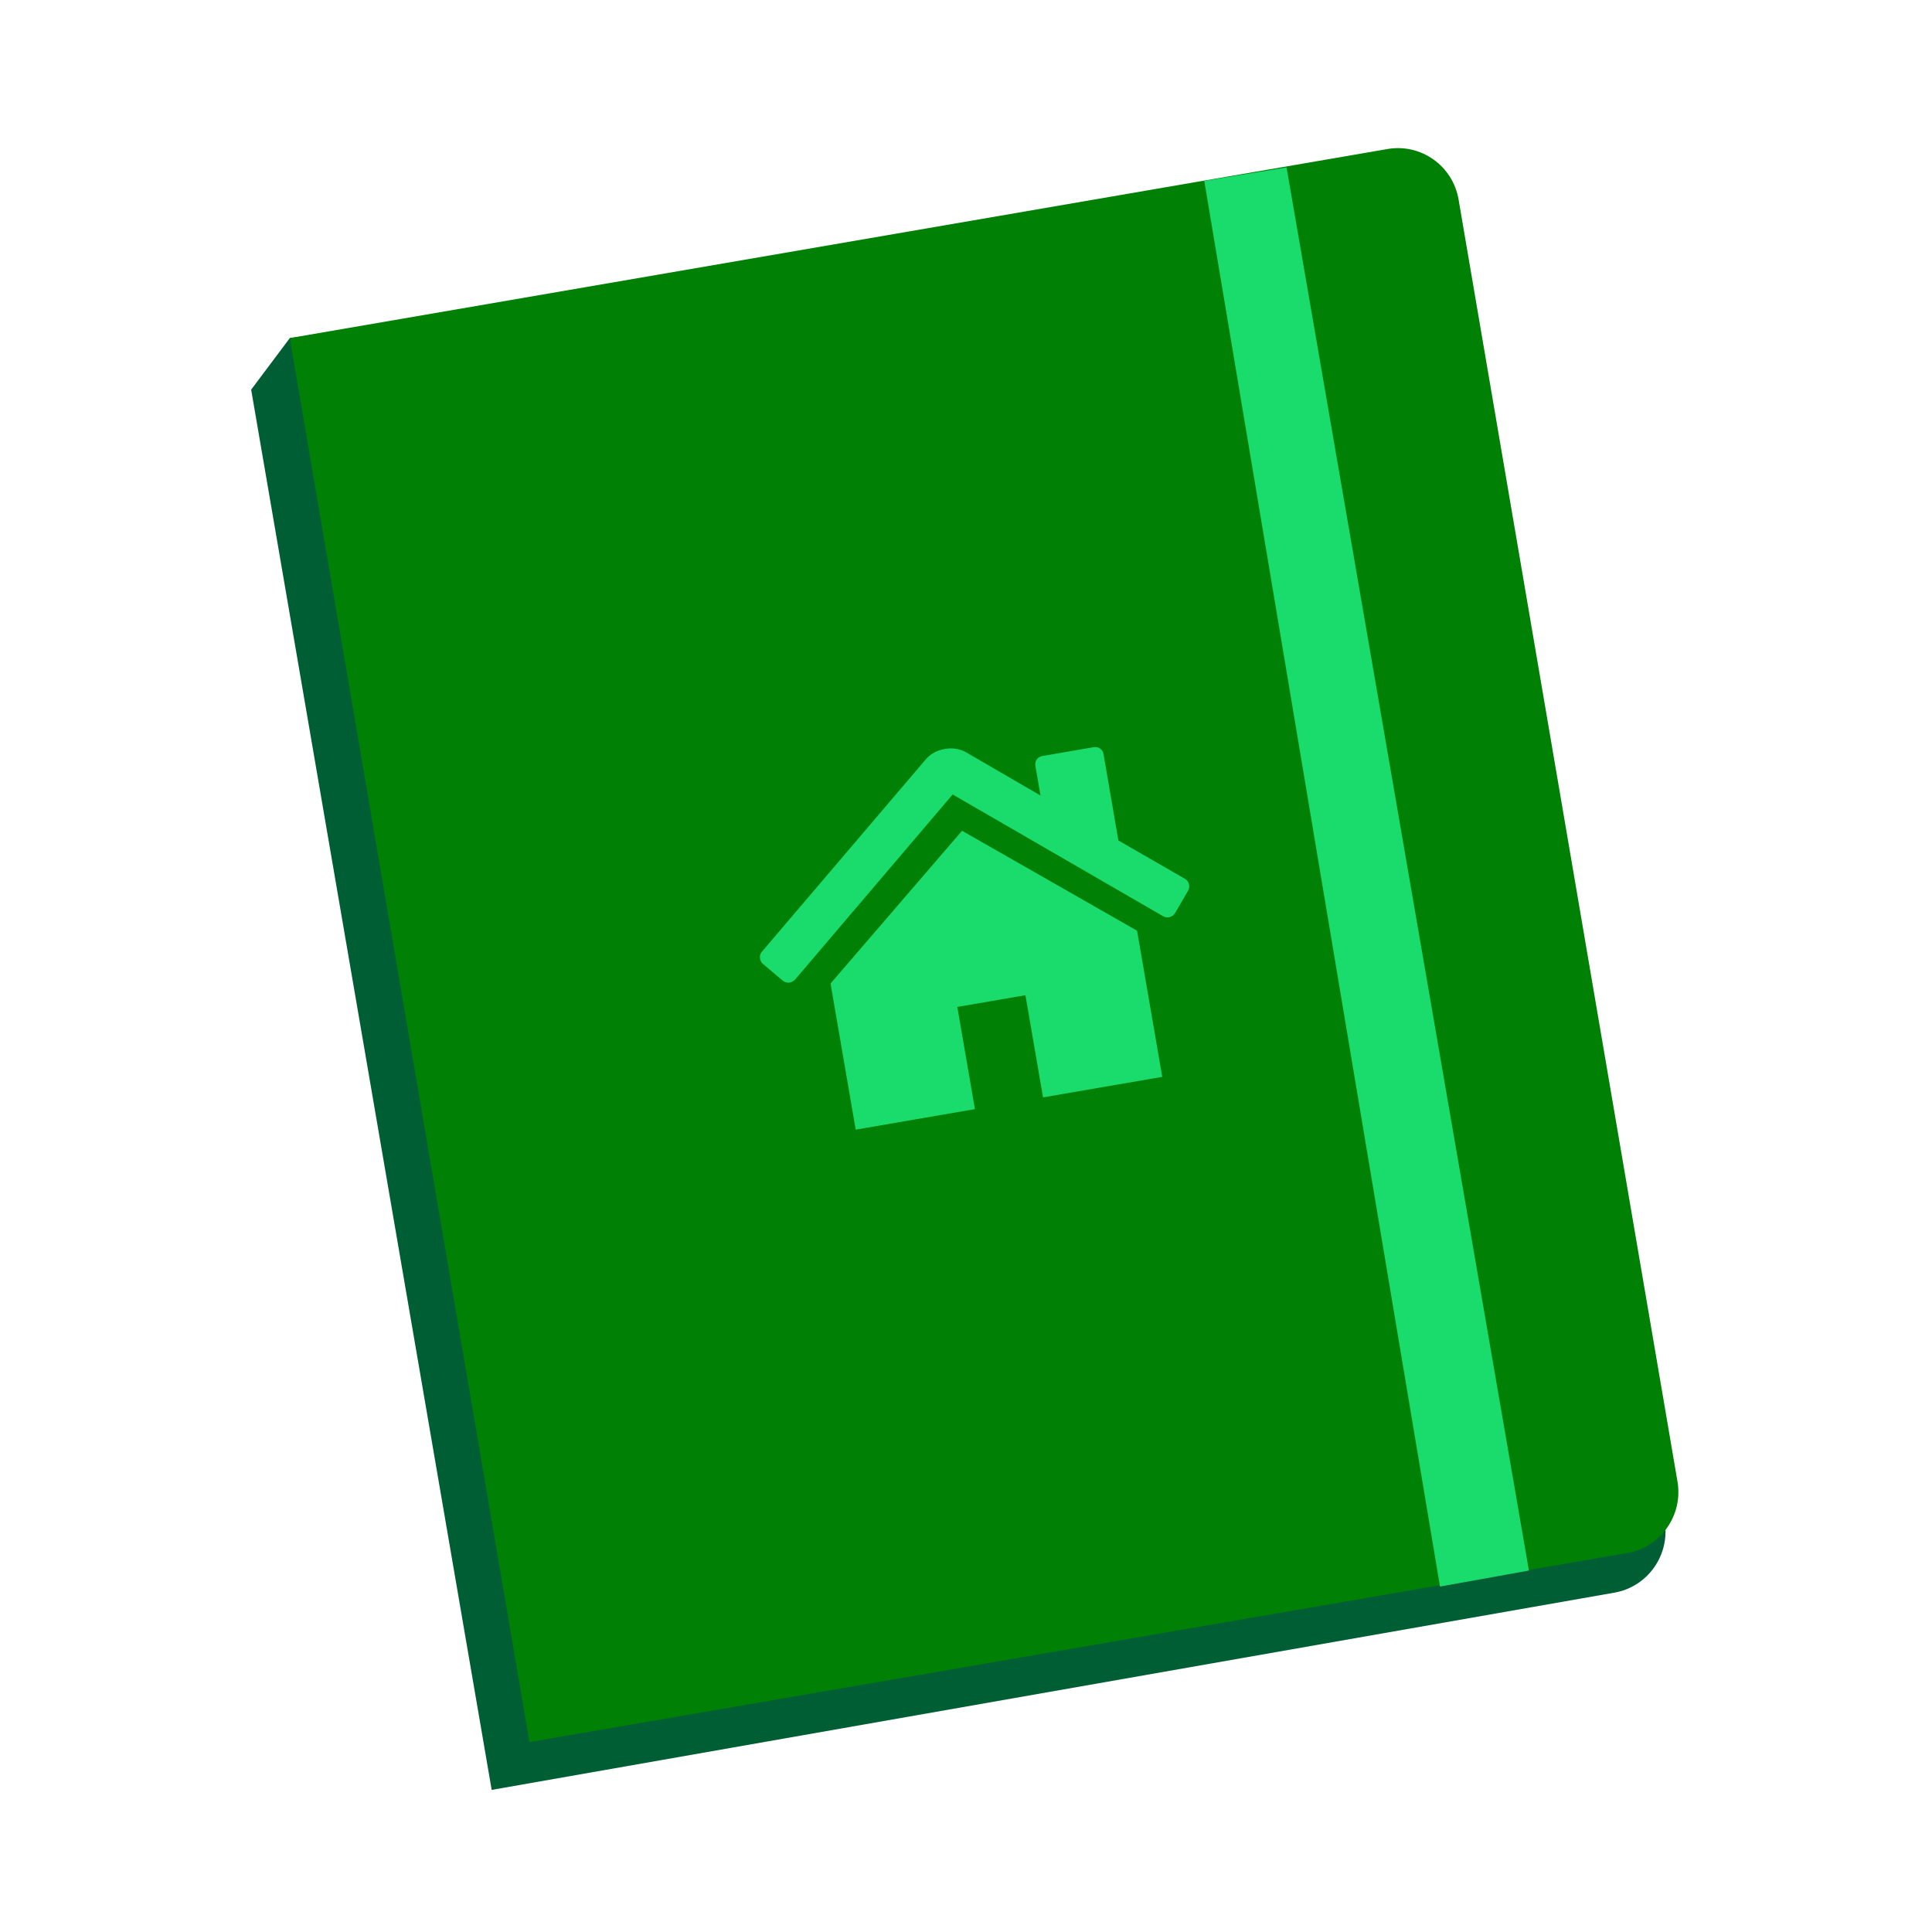
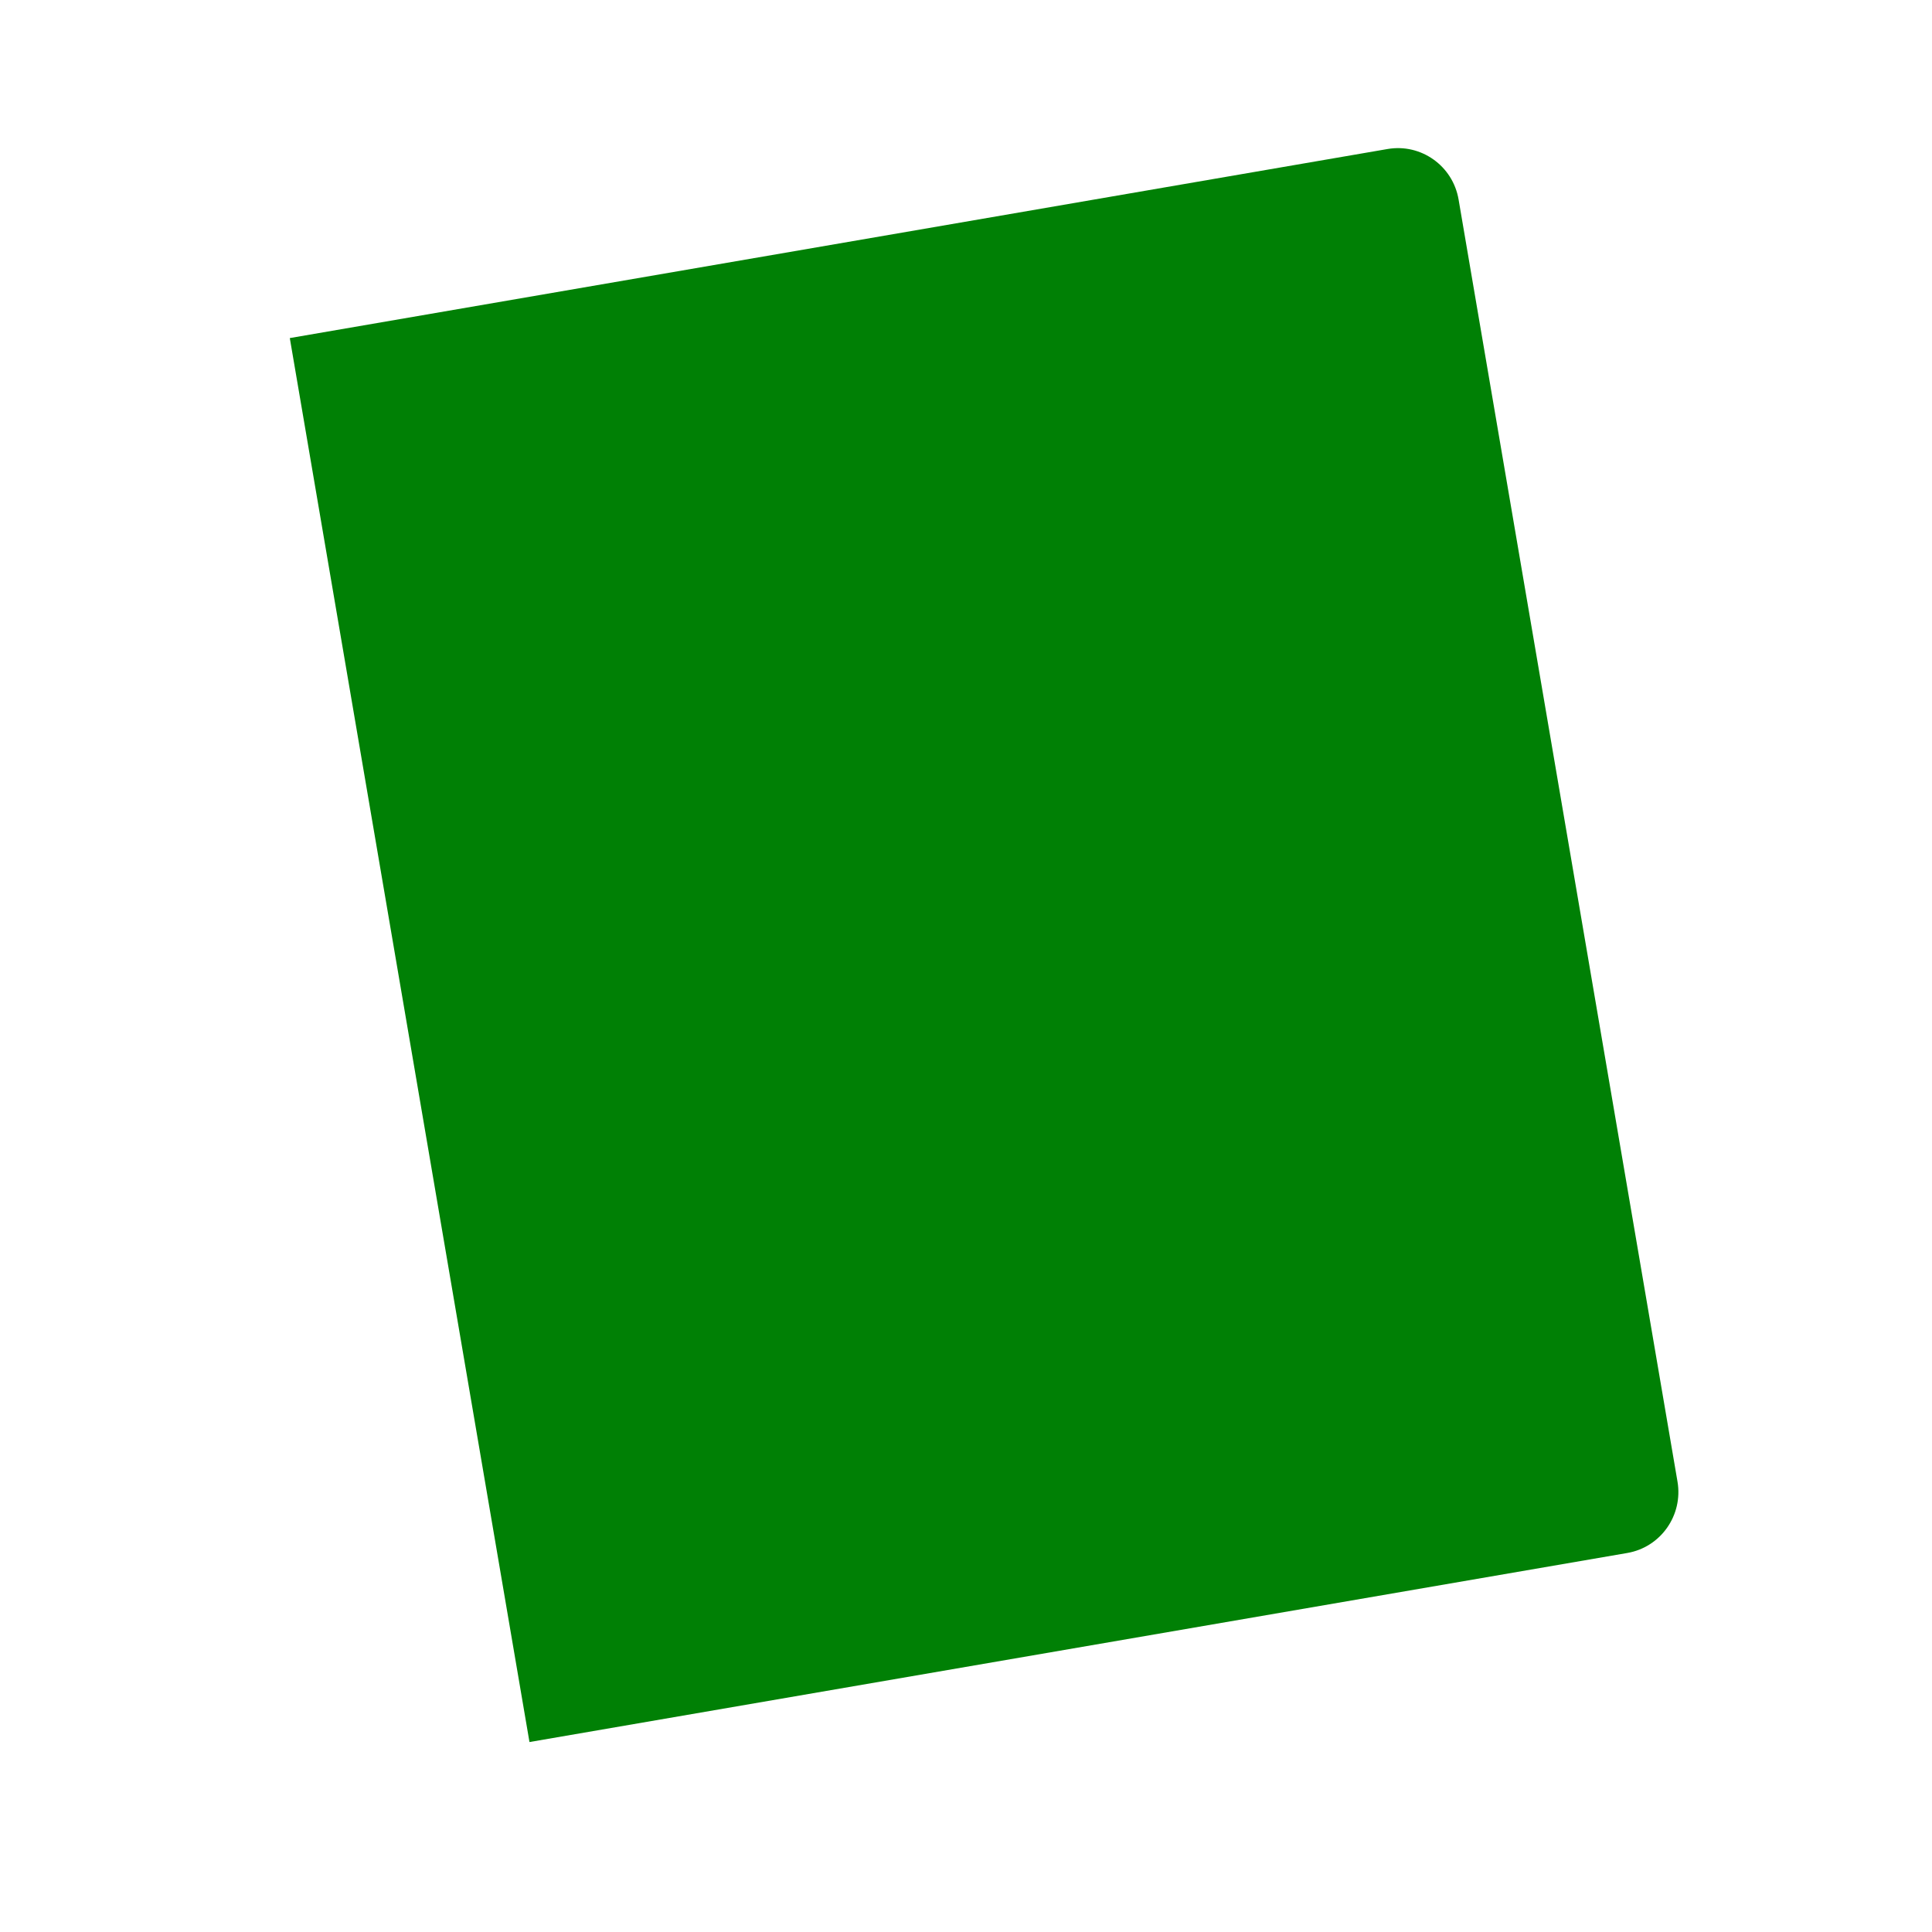
<svg xmlns="http://www.w3.org/2000/svg" width="300" height="300" viewBox="0 0 300 300" fill="none">
-   <path fill-rule="evenodd" clip-rule="evenodd" d="M76.348 277.934L39 60.501L45 52.5L211.337 29.166C216.533 28.186 221.533 31.64 222.505 36.879L258.458 236.025C259.43 241.264 256.004 246.305 250.808 247.284L76.348 277.934Z" fill="#005E35" />
  <path fill-rule="evenodd" clip-rule="evenodd" d="M82.216 270.504L45 52.496L215.463 23.139C220.662 22.245 225.599 25.757 226.489 30.984L260.48 230.06C261.372 235.287 257.879 240.253 252.678 241.148L82.216 270.504Z" fill="#008005" />
-   <path fill-rule="evenodd" clip-rule="evenodd" d="M149.388 129L129.003 152.677C129.008 152.705 129.008 152.747 129.003 152.805C128.999 152.862 128.999 152.903 129.004 152.932L132.875 175.411L151.386 172.222L148.653 156.355L159.231 154.534L161.964 170.401L180.475 167.213L176.604 144.734C176.585 144.624 176.555 144.543 176.52 144.494L149.388 129Z" fill="#1ADC6C" />
-   <path fill-rule="evenodd" clip-rule="evenodd" d="M184.006 136.466L173.662 130.504L171.358 117.119C171.291 116.734 171.112 116.438 170.821 116.233C170.531 116.028 170.193 115.958 169.807 116.025L161.874 117.391C161.488 117.458 161.193 117.636 160.987 117.926C160.782 118.217 160.713 118.555 160.779 118.941L161.569 123.525L150.036 116.831C149.032 116.267 147.923 116.089 146.711 116.298C145.499 116.507 144.514 117.045 143.756 117.913L118.309 147.78C118.071 148.048 117.971 148.369 118.007 148.746C118.043 149.123 118.195 149.431 118.464 149.668L121.552 152.284C121.815 152.494 122.13 152.596 122.498 152.59C122.834 152.561 123.148 152.407 123.44 152.13L147.927 123.364L180.626 142.281C180.88 142.436 181.185 142.482 181.543 142.42L181.667 142.399C182.016 142.283 182.277 142.081 182.457 141.795L184.492 138.297C184.665 137.983 184.706 137.642 184.613 137.275C184.521 136.909 184.318 136.639 184.006 136.466Z" fill="#1ADC6C" />
-   <path fill-rule="evenodd" clip-rule="evenodd" d="M187 28.083L199.777 26L237.409 243.874L223.604 246.358L187 28.083Z" fill="#1ADC6C" />
</svg>